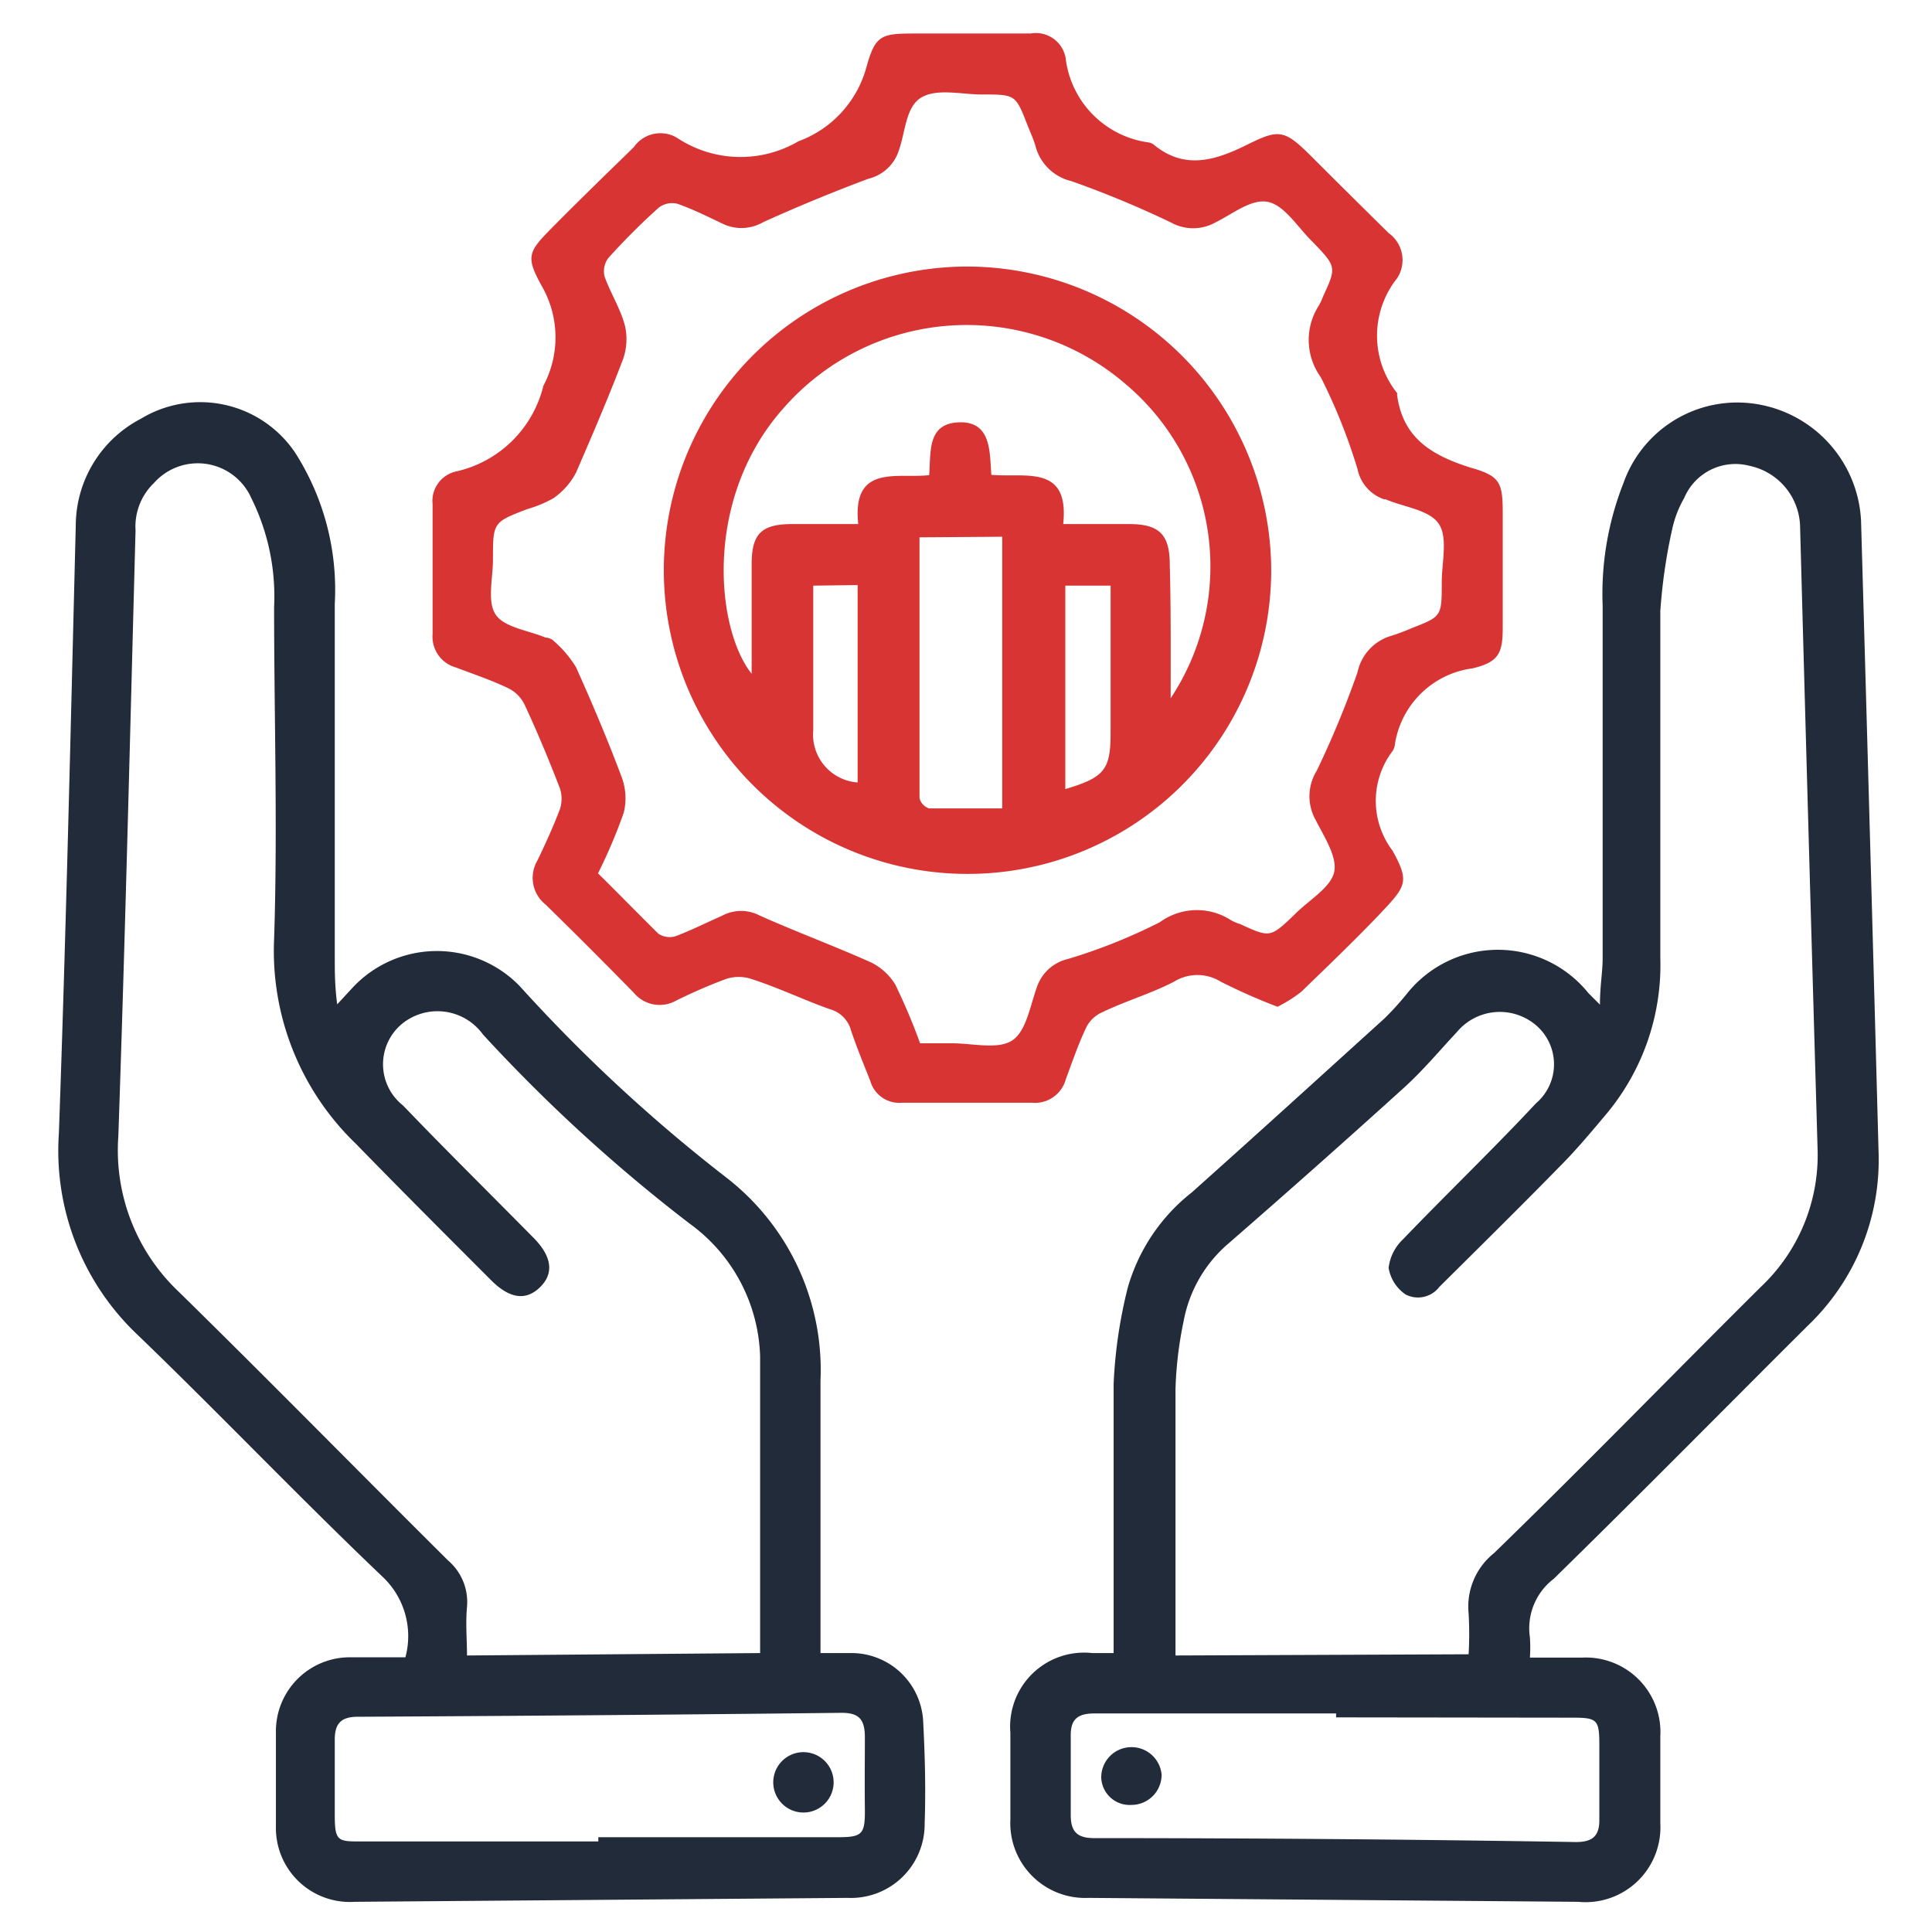
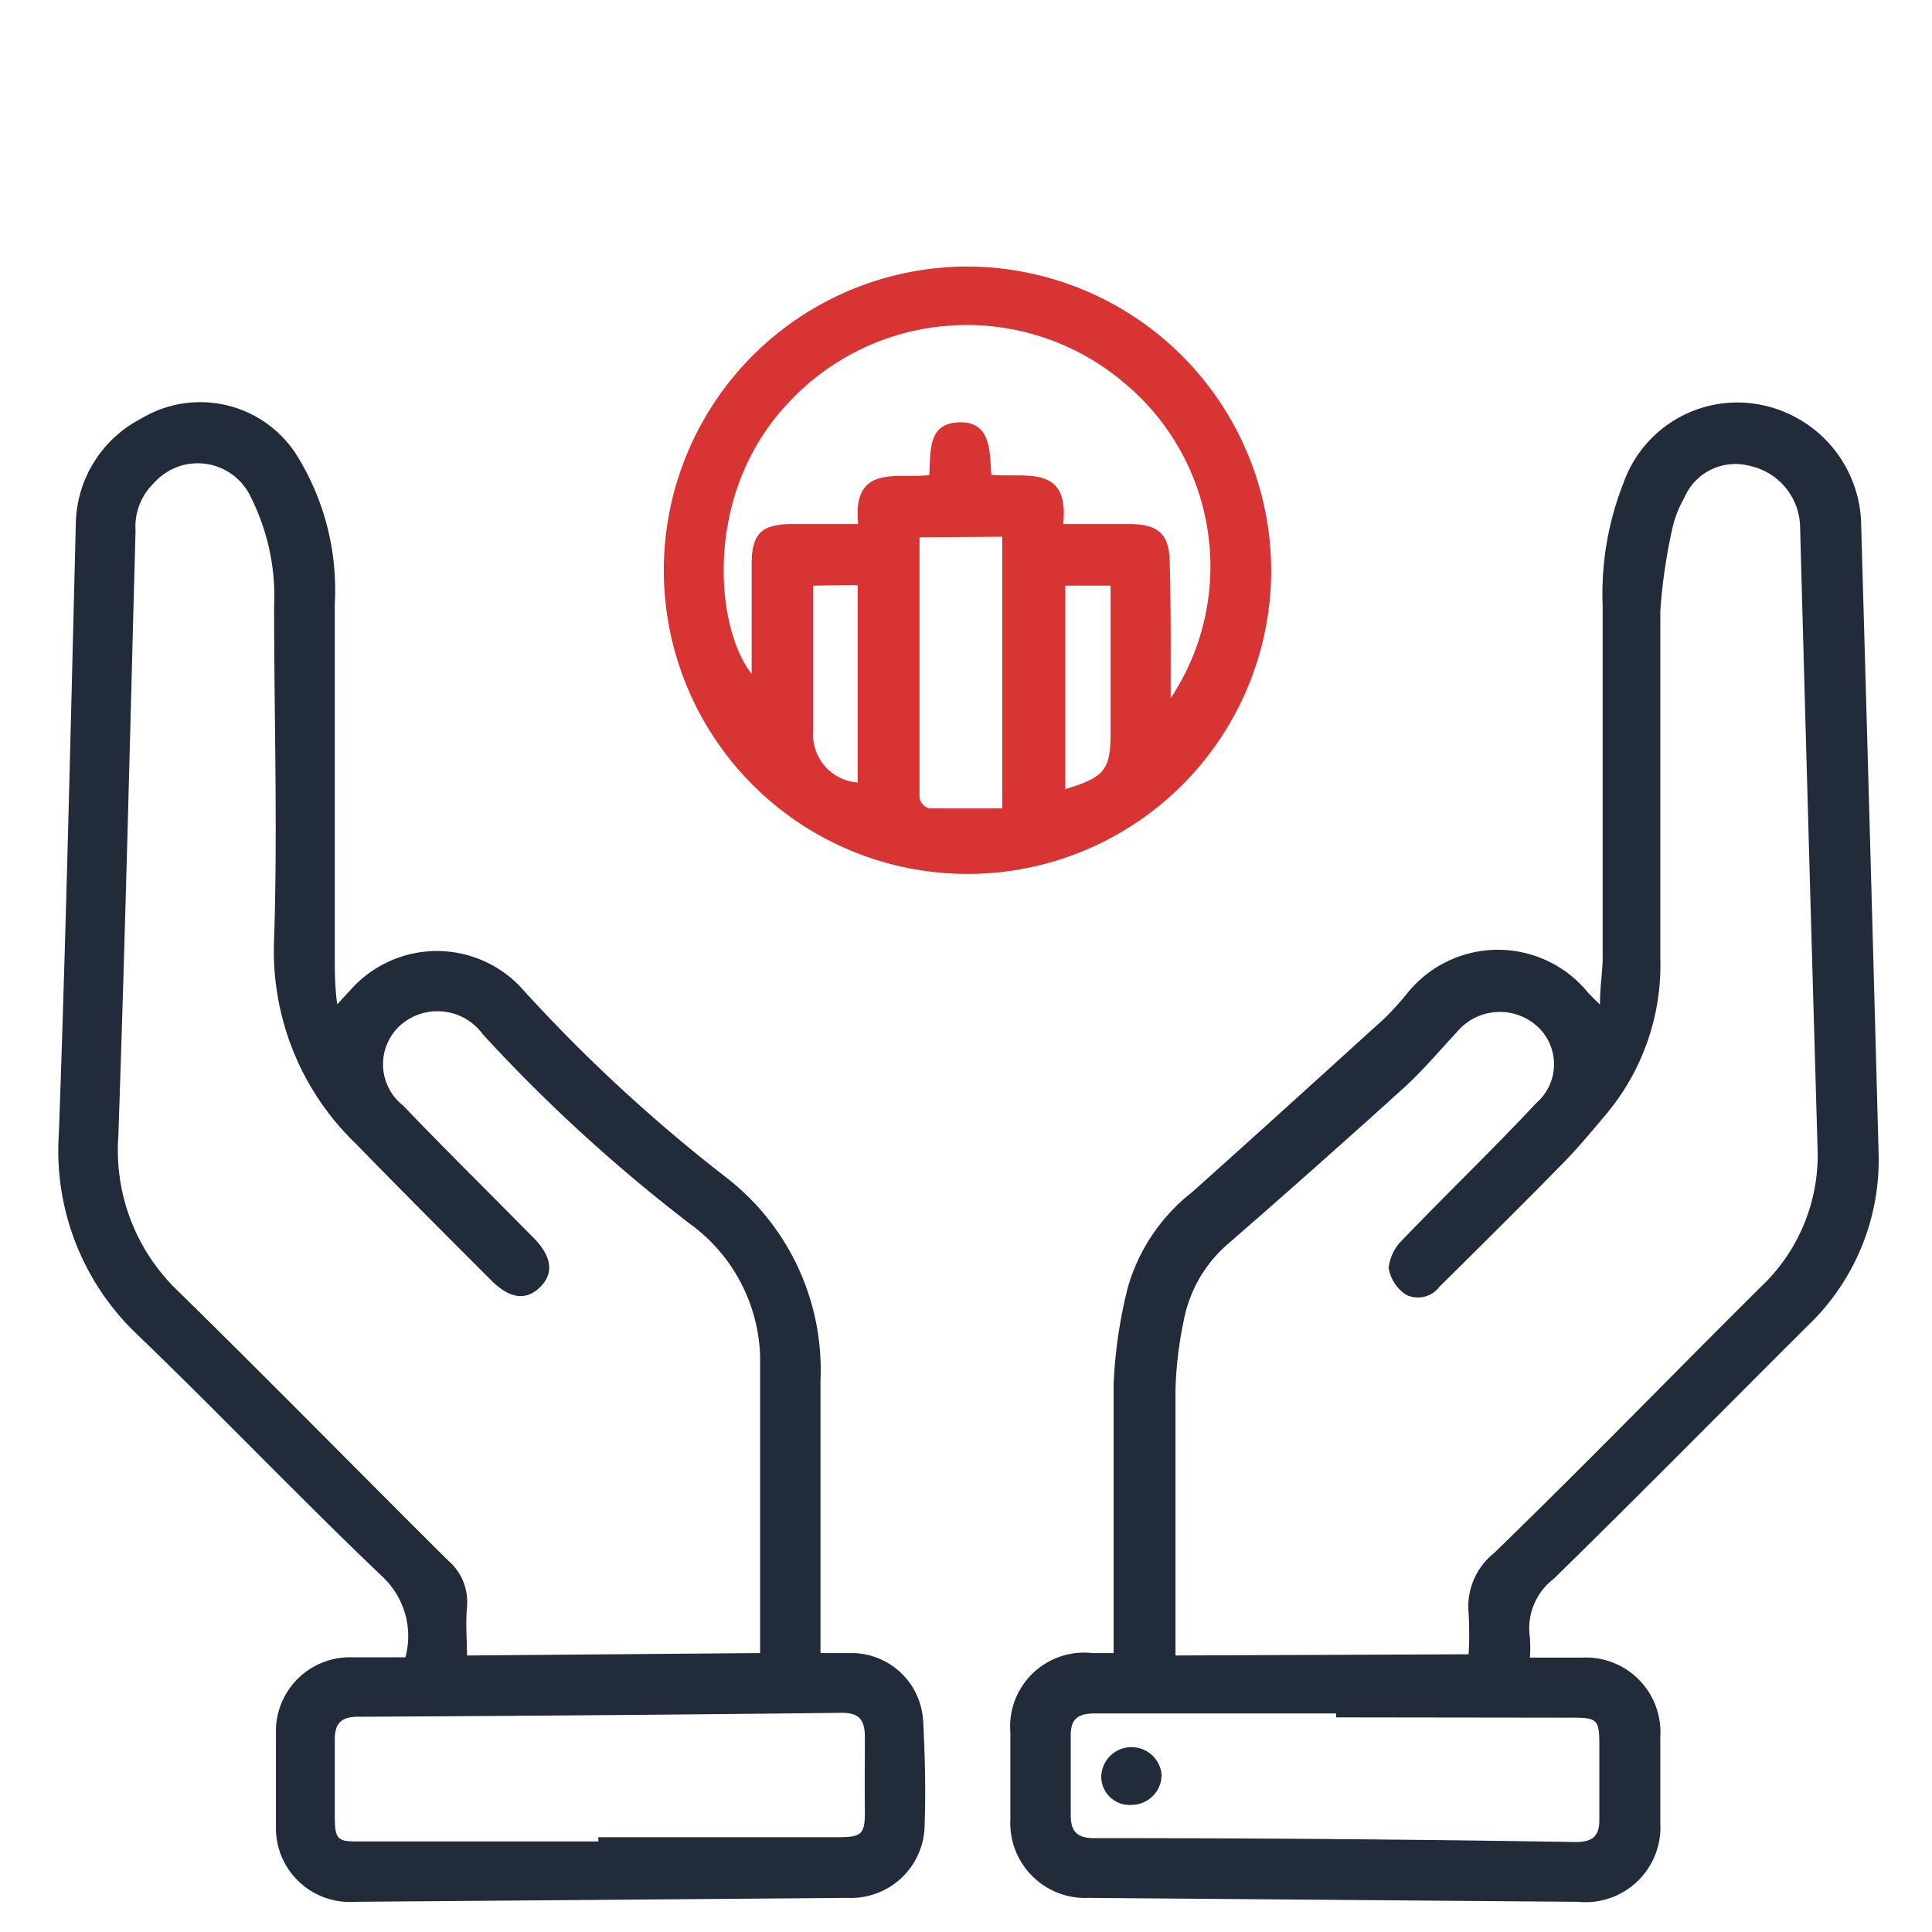
<svg xmlns="http://www.w3.org/2000/svg" id="Layer_1" data-name="Layer 1" width="64" height="64" viewBox="0 0 64 64">
  <defs>
    <style>
      .cls-1 {
        fill: #222b3a;
      }

      .cls-2 {
        fill: #d83434;
      }
    </style>
  </defs>
  <path class="cls-1" d="M27.18,54.76c.4,0,.73,0,1.06,0A2.38,2.38,0,0,1,30.58,57c.06,1.14.09,2.28.05,3.42a2.44,2.44,0,0,1-2.54,2.45L11.75,63a2.45,2.45,0,0,1-2.61-2.5c0-1,0-2.08,0-3.12a2.45,2.45,0,0,1,2.5-2.48h1.79a2.7,2.7,0,0,0-.77-2.68c-2.75-2.62-5.38-5.38-8.1-8a8.39,8.39,0,0,1-2.61-6.67c.24-6.71.39-13.42.56-20.14a4,4,0,0,1,2.16-3.54A3.79,3.79,0,0,1,9.78,15a8.43,8.43,0,0,1,1.31,5c0,3.91,0,7.82,0,11.73,0,.47,0,.93.08,1.54l.48-.52a3.82,3.82,0,0,1,5.57-.08A52.84,52.84,0,0,0,24.05,39a8.06,8.06,0,0,1,3.13,6.73c0,2.85,0,5.7,0,8.55Zm-2,0c0-3.35,0-6.59,0-9.82a5.63,5.63,0,0,0-2.34-4.41A53.5,53.5,0,0,1,16,34.27a1.86,1.86,0,0,0-2.7-.34,1.74,1.74,0,0,0,.05,2.69c1.42,1.48,2.89,2.93,4.33,4.39.6.61.68,1.17.21,1.63s-1,.37-1.58-.19c-1.51-1.51-3-3-4.52-4.56a8.86,8.86,0,0,1-2.71-6.78c.12-3.68,0-7.36,0-11a7.32,7.32,0,0,0-.76-3.62A1.94,1.94,0,0,0,5.1,16a2,2,0,0,0-.61,1.57c-.18,6.69-.34,13.38-.57,20.07a6.45,6.45,0,0,0,2,5.15c3,2.94,5.94,5.94,8.92,8.9a1.81,1.81,0,0,1,.63,1.54c-.05.54,0,1.1,0,1.61ZM19.82,61v-.14c2.64,0,5.28,0,7.92,0,.83,0,.92-.09.91-.95s0-1.58,0-2.36c0-.59-.19-.82-.8-.81q-8,.09-16,.13c-.58,0-.77.25-.76.8,0,.83,0,1.66,0,2.49s.12.84.83.84Z" />
  <path class="cls-1" d="M53,33.28c0-.62.09-1.08.09-1.54,0-3.89,0-7.78,0-11.67A10,10,0,0,1,53.78,16a4,4,0,0,1,4-2.66,4.12,4.12,0,0,1,3.87,3.92q.3,10.45.58,20.9a7.59,7.59,0,0,1-2.36,5.77c-2.8,2.79-5.57,5.6-8.4,8.37a2.06,2.06,0,0,0-.79,1.94,4.9,4.9,0,0,1,0,.67h1.74A2.47,2.47,0,0,1,55,57.52c0,1,0,1.92,0,2.87A2.48,2.48,0,0,1,52.28,63l-16.22-.13a2.48,2.48,0,0,1-2.59-2.6c0-1,0-1.91,0-2.87a2.45,2.45,0,0,1,2.71-2.64h.71v-.68c0-2.74,0-5.49,0-8.23a15.85,15.85,0,0,1,.47-3.2,6.17,6.17,0,0,1,2.12-3.15c2.14-1.91,4.26-3.84,6.39-5.77a9.85,9.85,0,0,0,.75-.83,3.85,3.85,0,0,1,6,0ZM48.65,54.8a12.14,12.14,0,0,0,0-1.35,2.27,2.27,0,0,1,.84-2c3-2.91,5.88-5.88,8.83-8.81a6,6,0,0,0,1.89-4.57q-.3-10.32-.58-20.64a2.11,2.11,0,0,0-1.68-2,1.84,1.84,0,0,0-2.16,1.07,3.58,3.58,0,0,0-.39,1A18.11,18.11,0,0,0,55,20.25c0,3.82,0,7.65,0,11.47A7.7,7.7,0,0,1,53.13,37c-.47.56-.94,1.12-1.45,1.63-1.31,1.34-2.64,2.65-4,4a.89.89,0,0,1-1.12.25A1.33,1.33,0,0,1,46,42a1.55,1.55,0,0,1,.48-.95c1.45-1.51,3-3,4.4-4.5a1.7,1.7,0,0,0,0-2.59,1.85,1.85,0,0,0-2.62.23c-.58.62-1.13,1.28-1.76,1.85q-2.86,2.59-5.78,5.13a4.45,4.45,0,0,0-1.51,2.59A12.78,12.78,0,0,0,38.94,46c0,2.77,0,5.53,0,8.3,0,.15,0,.31,0,.54Zm-4.39,2.09v-.13c-2.66,0-5.32,0-8,0-.56,0-.8.19-.79.75,0,.88,0,1.75,0,2.62,0,.53.2.75.74.76q8,0,16,.13c.54,0,.77-.2.77-.72,0-.84,0-1.67,0-2.5s-.07-.9-.88-.9Z" />
-   <path class="cls-2" d="M42.32,33.35a19.58,19.58,0,0,1-1.88-.83,1.47,1.47,0,0,0-1.55,0c-.75.39-1.58.63-2.35,1A1.1,1.1,0,0,0,36,34c-.27.56-.47,1.15-.69,1.74a1.06,1.06,0,0,1-1.12.79c-1.44,0-2.87,0-4.31,0a1,1,0,0,1-1.05-.72c-.22-.56-.45-1.11-.64-1.68a1,1,0,0,0-.7-.7c-.88-.31-1.72-.72-2.6-1a1.34,1.34,0,0,0-.84,0,17.33,17.33,0,0,0-1.66.72,1.11,1.11,0,0,1-1.4-.27q-1.44-1.47-2.91-2.91a1.13,1.13,0,0,1-.28-1.46c.27-.56.53-1.13.75-1.71a1.13,1.13,0,0,0,0-.68c-.36-.93-.74-1.85-1.16-2.75a1.17,1.17,0,0,0-.55-.57c-.56-.27-1.16-.47-1.74-.69A1.06,1.06,0,0,1,14.33,21c0-1.43,0-2.87,0-4.3a1,1,0,0,1,.77-1.08A3.84,3.84,0,0,0,18,12.78,3.41,3.41,0,0,0,18,9.57c-.62-1.1-.52-1.21.36-2.1S20.1,5.75,21,4.87a1.07,1.07,0,0,1,1.45-.29,3.8,3.8,0,0,0,4,.1A3.63,3.63,0,0,0,28.7,2.23c.3-1.08.49-1.12,1.63-1.12s2.54,0,3.81,0a1,1,0,0,1,1.16.81,3.2,3.2,0,0,0,2.76,2.8.38.38,0,0,1,.17.08c1,.82,2,.53,3.07,0s1.24-.52,2.15.39S45.15,6.88,46,7.72a1.1,1.1,0,0,1,.28,1.5,3.05,3.05,0,0,0,0,3.8.14.14,0,0,1,0,.06c.19,1.43,1.14,2,2.43,2.41,1,.28,1.07.5,1.07,1.54v3.74c0,.86-.12,1.16-1,1.37a3,3,0,0,0-2.58,2.57.51.51,0,0,1-.07.17,2.73,2.73,0,0,0,0,3.3c.55,1,.46,1.16-.33,2s-1.79,1.8-2.7,2.68A4.72,4.72,0,0,1,42.32,33.35ZM30.48,34.56h1.06c.68,0,1.53.22,2-.1s.59-1.18.83-1.82a1.42,1.42,0,0,1,1-.87,18.48,18.48,0,0,0,3.05-1.22,2.08,2.08,0,0,1,2.37-.06,1.48,1.48,0,0,0,.29.12c1,.46,1,.46,1.84-.35.45-.45,1.18-.87,1.28-1.39s-.38-1.22-.67-1.81a1.6,1.6,0,0,1,.09-1.53,32,32,0,0,0,1.35-3.26A1.6,1.6,0,0,1,46,21.09a6.92,6.92,0,0,0,.76-.28c1-.39,1-.39,1-1.52,0-.66.21-1.48-.1-1.94s-1.15-.55-1.76-.81l-.05,0a1.34,1.34,0,0,1-.88-1,18.84,18.84,0,0,0-1.22-3.05,2.1,2.1,0,0,1-.06-2.37,1.75,1.75,0,0,0,.13-.28c.46-1,.46-1-.36-1.85-.47-.46-.9-1.18-1.45-1.3s-1.18.4-1.75.68a1.51,1.51,0,0,1-1.47,0A33.17,33.17,0,0,0,35.49,6,1.61,1.61,0,0,1,34.3,4.83c-.07-.24-.18-.47-.27-.7-.39-1-.39-1-1.51-1-.66,0-1.48-.21-2,.1S30,4.35,29.77,5l0,0a1.4,1.4,0,0,1-1,.92c-1.18.44-2.34.92-3.49,1.44a1.43,1.43,0,0,1-1.3.07c-.51-.24-1-.49-1.54-.68a.73.73,0,0,0-.62.13,21.93,21.93,0,0,0-1.67,1.67.73.73,0,0,0-.12.62c.2.55.52,1.05.67,1.61A2,2,0,0,1,20.6,12c-.47,1.23-1,2.46-1.52,3.66a2.38,2.38,0,0,1-.74.84,3.89,3.89,0,0,1-.86.36c-1.15.44-1.15.44-1.15,1.68,0,.62-.2,1.39.09,1.82s1.08.52,1.65.76c.09,0,.22.05.28.12a3.67,3.67,0,0,1,.73.86c.54,1.2,1.06,2.43,1.52,3.66a2,2,0,0,1,.06,1.17,17.61,17.61,0,0,1-.85,2c.68.67,1.33,1.34,2,2a.68.68,0,0,0,.58.08c.52-.2,1-.44,1.54-.68a1.33,1.33,0,0,1,1.24,0c1.21.54,2.45,1,3.66,1.54a1.94,1.94,0,0,1,.83.75A20.32,20.32,0,0,1,30.48,34.56Z" />
-   <path class="cls-1" d="M27.59,58.82a1,1,0,1,1-1.95,0,1,1,0,0,1,1.95,0Z" />
  <path class="cls-1" d="M38.48,58.79a1,1,0,0,1-1,1,.94.94,0,0,1-1-.91,1,1,0,0,1,.92-1A1,1,0,0,1,38.48,58.79Z" />
  <path class="cls-2" d="M42.11,18.83a10.06,10.06,0,1,1-10-10A10.09,10.09,0,0,1,42.11,18.83Zm-3.33,4.3A7.9,7.9,0,0,0,37.26,12.7,8.06,8.06,0,0,0,26,13.47c-2.72,3-2.29,7.36-1.1,8.85V18.68c0-1,.33-1.31,1.31-1.32h2.22c-.21-2,1.29-1.5,2.35-1.62.06-.78-.07-1.72,1-1.75s1,1,1.06,1.74c1.13.1,2.59-.36,2.38,1.63h2.18c1,0,1.35.34,1.35,1.35C38.79,20.14,38.78,21.57,38.78,23.13ZM30.46,17.8c0,2.91,0,5.77,0,8.64a.48.48,0,0,0,.32.34c.8,0,1.6,0,2.42,0v-9Zm6.33,1.6h-1.5v6.74c1.3-.39,1.5-.64,1.5-1.87V19.4Zm-9.85,0v4.79a1.59,1.59,0,0,0,1.47,1.73V19.38Z" />
</svg>